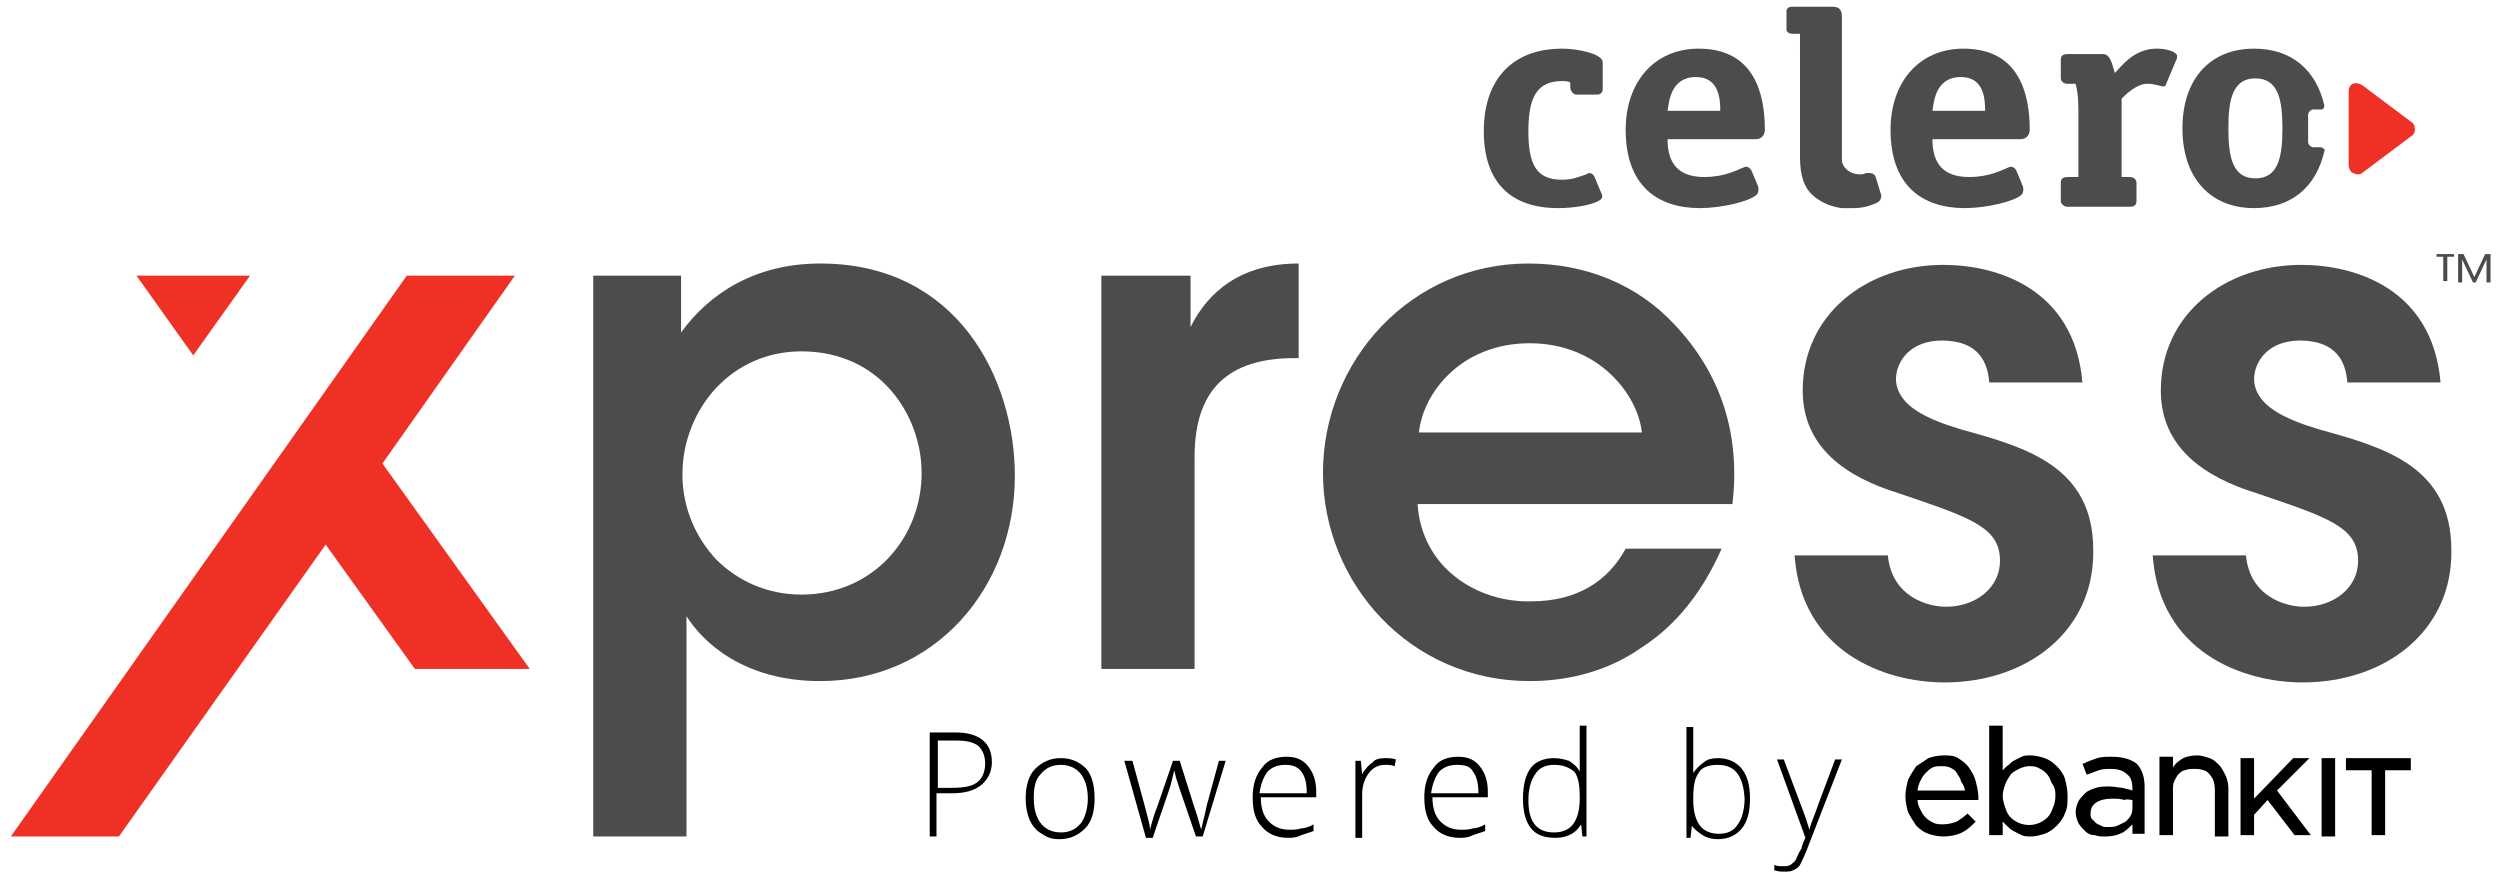
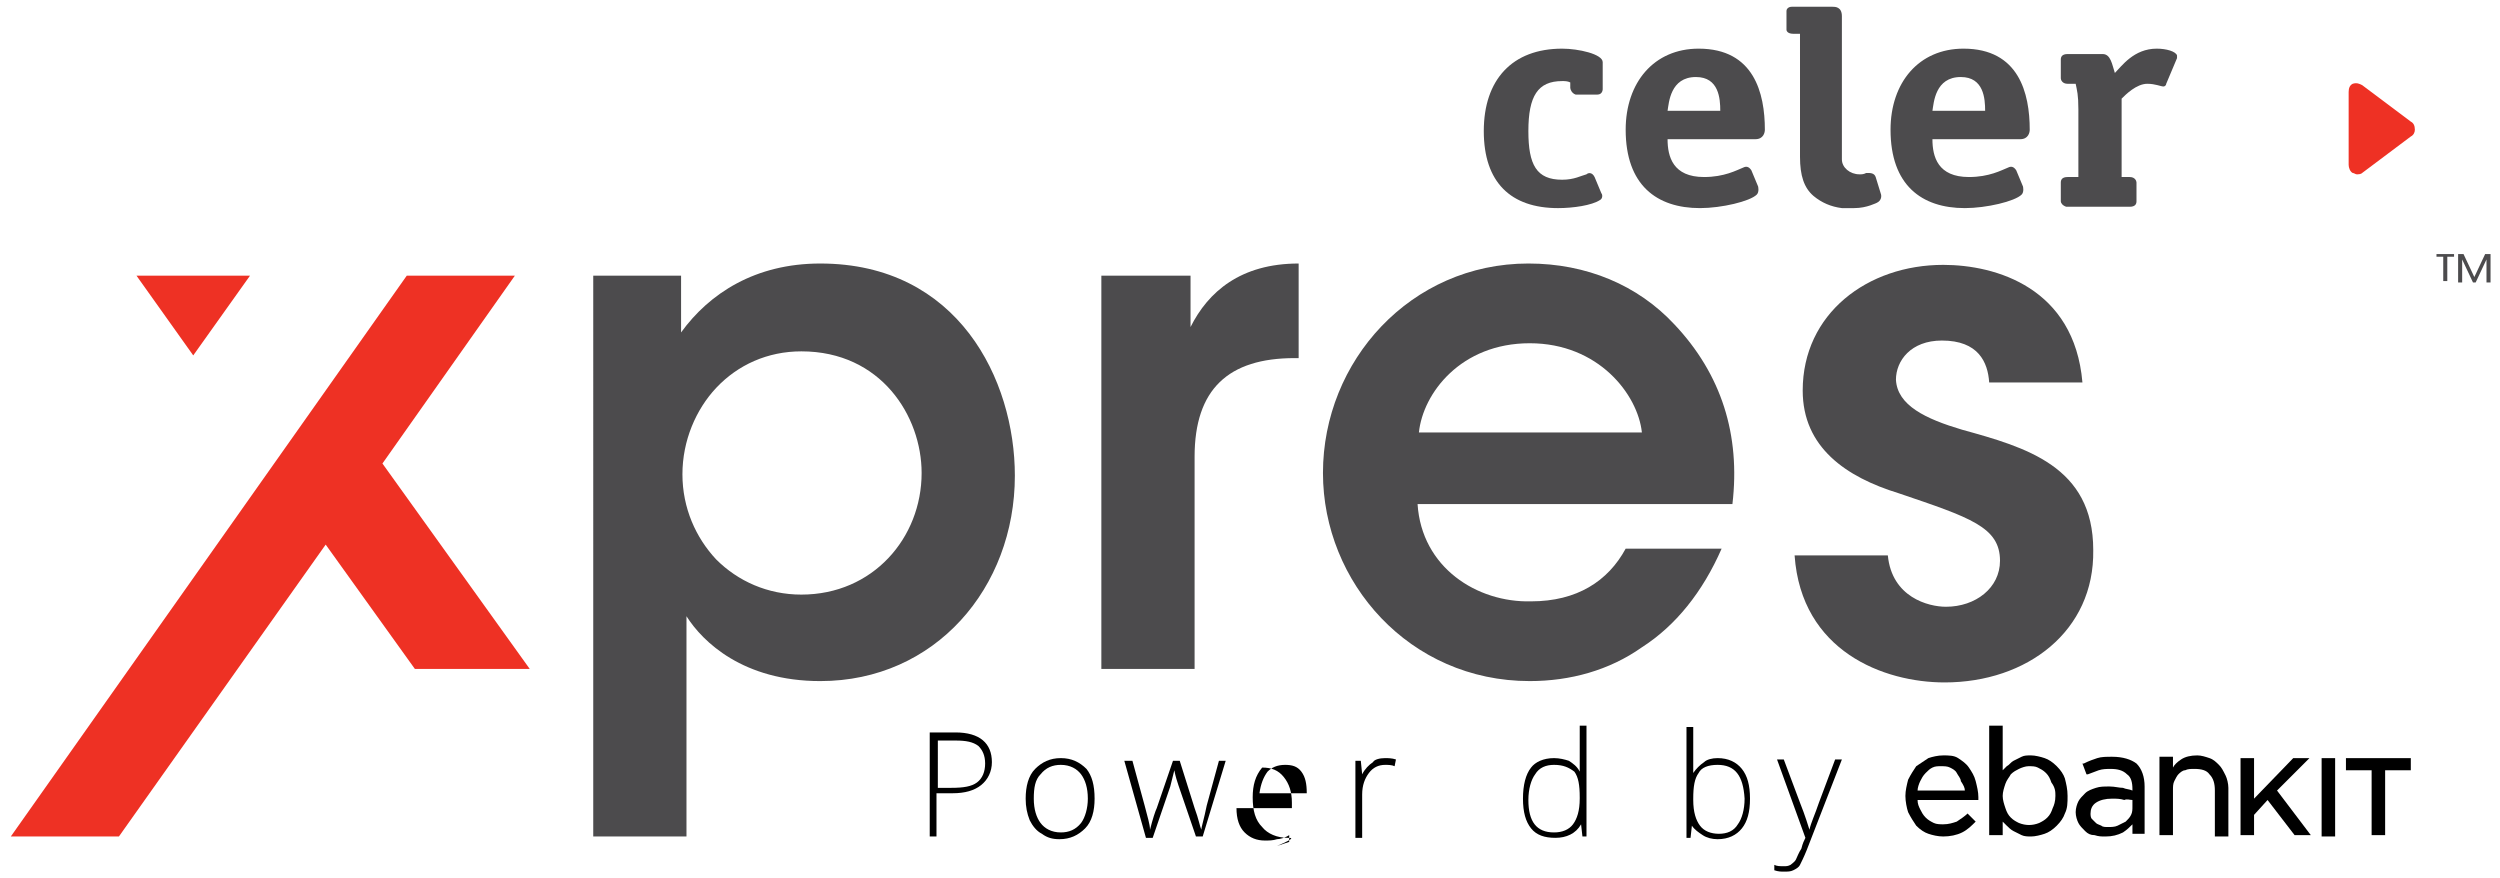
<svg xmlns="http://www.w3.org/2000/svg" xmlns:xlink="http://www.w3.org/1999/xlink" version="1.1" id="Layer_1" x="0px" y="0px" width="185px" height="65px" viewBox="0 0 185 65" enable-background="new 0 0 185 65" xml:space="preserve">
  <g>
    <g>
      <defs>
        <path id="SVGID_1_" d="M69.3,58.3h1.1c0.9,0,1.5-0.1,1.9-0.4c0.4-0.3,0.6-0.8,0.6-1.4c0-0.6-0.2-1-0.5-1.3     c-0.4-0.3-0.9-0.4-1.7-0.4h-1.3V58.3z M73.4,56.4c0,0.7-0.3,1.3-0.8,1.7c-0.5,0.4-1.2,0.6-2.1,0.6h-1.2v3.2h-0.5v-7.7h1.9     C72.5,54.2,73.4,55,73.4,56.4z" />
      </defs>
      <clipPath id="SVGID_2_">
        <use xlink:href="#SVGID_1_" overflow="visible" />
      </clipPath>
      <rect x="63.8" y="49.2" clip-path="url(#SVGID_2_)" width="14.6" height="17.7" />
    </g>
    <g>
      <defs>
        <path id="SVGID_3_" d="M76.5,59.1c0,0.8,0.2,1.4,0.5,1.8c0.3,0.4,0.8,0.7,1.5,0.7c0.6,0,1.1-0.2,1.5-0.7c0.3-0.4,0.5-1.1,0.5-1.8     c0-0.8-0.2-1.4-0.5-1.8c-0.3-0.4-0.8-0.7-1.5-0.7c-0.6,0-1.1,0.2-1.5,0.7C76.6,57.7,76.5,58.3,76.5,59.1 M81,59.1     c0,0.9-0.2,1.7-0.7,2.2c-0.5,0.5-1.1,0.8-1.9,0.8c-0.5,0-0.9-0.1-1.3-0.4c-0.4-0.2-0.7-0.6-0.9-1c-0.2-0.5-0.3-1-0.3-1.6     c0-0.9,0.2-1.7,0.7-2.2c0.5-0.5,1.1-0.8,1.9-0.8c0.8,0,1.4,0.3,1.9,0.8C80.8,57.4,81,58.1,81,59.1" />
      </defs>
      <clipPath id="SVGID_4_">
        <use xlink:href="#SVGID_3_" overflow="visible" />
      </clipPath>
      <rect x="70.9" y="51.1" clip-path="url(#SVGID_4_)" width="15.1" height="16" />
    </g>
    <g>
      <defs>
        <path id="SVGID_5_" d="M88.5,61.9l-1.3-3.8c-0.1-0.3-0.2-0.6-0.3-1.1h0l-0.1,0.4l-0.2,0.8l-1.3,3.8h-0.5l-1.6-5.7h0.6l0.9,3.3     c0.2,0.8,0.4,1.4,0.4,1.8h0c0.2-0.8,0.4-1.4,0.5-1.6l1.2-3.5h0.5l1.1,3.5c0.3,0.8,0.4,1.4,0.5,1.6h0c0-0.2,0.2-0.8,0.4-1.8     l0.9-3.3h0.5L89,61.9H88.5z" />
      </defs>
      <clipPath id="SVGID_6_">
        <use xlink:href="#SVGID_5_" overflow="visible" />
      </clipPath>
      <rect x="78.1" y="51.2" clip-path="url(#SVGID_6_)" width="17.5" height="15.7" />
    </g>
    <g>
      <defs>
-         <path id="SVGID_7_" d="M95.1,56.6c-0.6,0-1,0.2-1.3,0.5c-0.3,0.4-0.5,0.9-0.6,1.6h3.5c0-0.7-0.1-1.2-0.4-1.6     C96,56.7,95.6,56.6,95.1,56.6 M95.3,62c-0.8,0-1.5-0.3-1.9-0.8c-0.5-0.5-0.7-1.2-0.7-2.2c0-0.9,0.2-1.6,0.7-2.2     c0.4-0.6,1.1-0.8,1.8-0.8c0.7,0,1.2,0.2,1.6,0.7c0.4,0.5,0.6,1.1,0.6,1.9v0.4h-4.1c0,0.8,0.2,1.4,0.6,1.8     c0.4,0.4,0.9,0.6,1.5,0.6c0.3,0,0.6,0,0.9-0.1c0.2,0,0.6-0.1,0.9-0.3v0.5c-0.3,0.1-0.6,0.2-0.9,0.3C95.9,62,95.6,62,95.3,62" />
+         <path id="SVGID_7_" d="M95.1,56.6c-0.6,0-1,0.2-1.3,0.5c-0.3,0.4-0.5,0.9-0.6,1.6h3.5c0-0.7-0.1-1.2-0.4-1.6     C96,56.7,95.6,56.6,95.1,56.6 M95.3,62c-0.8,0-1.5-0.3-1.9-0.8c-0.5-0.5-0.7-1.2-0.7-2.2c0-0.9,0.2-1.6,0.7-2.2     c0.7,0,1.2,0.2,1.6,0.7c0.4,0.5,0.6,1.1,0.6,1.9v0.4h-4.1c0,0.8,0.2,1.4,0.6,1.8     c0.4,0.4,0.9,0.6,1.5,0.6c0.3,0,0.6,0,0.9-0.1c0.2,0,0.6-0.1,0.9-0.3v0.5c-0.3,0.1-0.6,0.2-0.9,0.3C95.9,62,95.6,62,95.3,62" />
      </defs>
      <clipPath id="SVGID_8_">
        <use xlink:href="#SVGID_7_" overflow="visible" />
      </clipPath>
      <rect x="87.6" y="51.1" clip-path="url(#SVGID_8_)" width="14.7" height="16" />
    </g>
    <g>
      <defs>
        <path id="SVGID_9_" d="M102.5,56.1c0.2,0,0.5,0,0.8,0.1l-0.1,0.5c-0.2-0.1-0.5-0.1-0.7-0.1c-0.5,0-0.9,0.2-1.2,0.6     c-0.3,0.4-0.5,0.9-0.5,1.6v3.2h-0.5v-5.7h0.4l0.1,1h0c0.2-0.4,0.5-0.7,0.8-0.9C101.7,56.2,102.1,56.1,102.5,56.1" />
      </defs>
      <clipPath id="SVGID_10_">
        <use xlink:href="#SVGID_9_" overflow="visible" />
      </clipPath>
      <rect x="95.2" y="51.1" clip-path="url(#SVGID_10_)" width="13" height="15.8" />
    </g>
    <g>
      <defs>
        <path id="SVGID_11_" d="M107.8,56.6c-0.6,0-1,0.2-1.3,0.5c-0.3,0.4-0.5,0.9-0.6,1.6h3.5c0-0.7-0.1-1.2-0.4-1.6     C108.8,56.7,108.4,56.6,107.8,56.6 M108,62c-0.8,0-1.5-0.3-1.9-0.8c-0.5-0.5-0.7-1.2-0.7-2.2c0-0.9,0.2-1.6,0.7-2.2     c0.4-0.6,1.1-0.8,1.8-0.8c0.7,0,1.2,0.2,1.6,0.7c0.4,0.5,0.6,1.1,0.6,1.9v0.4h-4.1c0,0.8,0.2,1.4,0.6,1.8     c0.4,0.4,0.9,0.6,1.5,0.6c0.3,0,0.6,0,0.9-0.1c0.2,0,0.6-0.1,0.9-0.3v0.5c-0.3,0.1-0.6,0.2-0.9,0.3C108.6,62,108.3,62,108,62" />
      </defs>
      <clipPath id="SVGID_12_">
        <use xlink:href="#SVGID_11_" overflow="visible" />
      </clipPath>
-       <rect x="100.4" y="51.1" clip-path="url(#SVGID_12_)" width="14.7" height="16" />
    </g>
    <g>
      <defs>
        <path id="SVGID_13_" d="M115,56.6c-0.6,0-1.1,0.2-1.4,0.7c-0.3,0.4-0.5,1.1-0.5,1.9c0,1.6,0.6,2.4,1.9,2.4c0.6,0,1.1-0.2,1.4-0.6     c0.3-0.4,0.5-1,0.5-1.9v-0.1c0-0.9-0.1-1.5-0.4-1.9C116.1,56.8,115.7,56.6,115,56.6 M115,56.1c0.4,0,0.8,0.1,1.1,0.2     c0.3,0.2,0.6,0.4,0.8,0.8h0c0-0.4,0-0.9,0-1.3v-2.1h0.5v8.2h-0.3l-0.1-0.9h0c-0.4,0.7-1.1,1-1.9,1c-0.8,0-1.4-0.2-1.8-0.7     c-0.4-0.5-0.6-1.2-0.6-2.2c0-1,0.2-1.8,0.6-2.3C113.6,56.4,114.2,56.1,115,56.1" />
      </defs>
      <clipPath id="SVGID_14_">
        <use xlink:href="#SVGID_13_" overflow="visible" />
      </clipPath>
      <rect x="107.6" y="48.7" clip-path="url(#SVGID_14_)" width="14.8" height="18.3" />
    </g>
    <g>
      <defs>
        <path id="SVGID_15_" d="M127.1,56.6c-0.7,0-1.2,0.2-1.4,0.6c-0.3,0.4-0.4,1-0.4,1.9v0.1c0,0.9,0.2,1.5,0.5,1.9     c0.3,0.4,0.8,0.6,1.4,0.6c0.6,0,1.1-0.2,1.4-0.7c0.3-0.4,0.5-1.1,0.5-1.9C129,57.4,128.4,56.6,127.1,56.6 M127.1,56.1     c0.8,0,1.4,0.3,1.8,0.8c0.4,0.5,0.6,1.2,0.6,2.2c0,1-0.2,1.7-0.6,2.2c-0.4,0.5-1,0.8-1.8,0.8c-0.4,0-0.8-0.1-1.1-0.3     c-0.3-0.2-0.6-0.4-0.8-0.7h0l-0.1,0.9h-0.3v-8.2h0.5v2.1c0,0.3,0,0.6,0,0.9l0,0.4h0c0.2-0.3,0.5-0.6,0.8-0.8     C126.3,56.2,126.7,56.1,127.1,56.1" />
      </defs>
      <clipPath id="SVGID_16_">
        <use xlink:href="#SVGID_15_" overflow="visible" />
      </clipPath>
      <rect x="119.7" y="48.7" clip-path="url(#SVGID_16_)" width="14.8" height="18.3" />
    </g>
    <g>
      <defs>
        <path id="SVGID_17_" d="M131.5,56.2h0.5l1.2,3.2c0.4,1,0.6,1.7,0.7,2h0c0.1-0.5,0.4-1.1,0.7-2l1.2-3.2h0.5l-2.6,6.7     c-0.2,0.5-0.4,0.9-0.5,1.1c-0.1,0.2-0.3,0.3-0.5,0.4c-0.2,0.1-0.4,0.1-0.7,0.1c-0.2,0-0.4,0-0.7-0.1V64c0.2,0.1,0.4,0.1,0.7,0.1     c0.2,0,0.3,0,0.5-0.1c0.1-0.1,0.3-0.2,0.4-0.4c0.1-0.2,0.2-0.5,0.4-0.8c0.1-0.4,0.2-0.6,0.3-0.8L131.5,56.2z" />
      </defs>
      <clipPath id="SVGID_18_">
        <use xlink:href="#SVGID_17_" overflow="visible" />
      </clipPath>
      <rect x="126.5" y="51.2" clip-path="url(#SVGID_18_)" width="15" height="18.3" />
    </g>
    <g>
      <defs>
        <path id="SVGID_19_" d="M181.9,18.8h0.4l0.8,1.7l0.8-1.7h0.4v2.1h-0.3v-1.7l-0.8,1.7h-0.2l-0.8-1.7v1.7h-0.3V18.8z M180.8,19     h-0.5v-0.2h1.3V19h-0.5v1.8h-0.3V19z" />
      </defs>
      <clipPath id="SVGID_20_">
        <use xlink:href="#SVGID_19_" overflow="visible" />
      </clipPath>
      <rect x="175.3" y="13.8" clip-path="url(#SVGID_20_)" fill="#4C4B4D" width="13.9" height="12.1" />
    </g>
    <g>
      <defs>
        <path id="SVGID_21_" d="M68.2,35c0-4.2-3-9-8.9-9c-2.5,0-4.7,1-6.3,2.7c-1.5,1.6-2.5,3.9-2.5,6.4c0,2.5,1,4.7,2.5,6.3     c1.6,1.6,3.8,2.6,6.3,2.6C64.6,44,68.2,39.8,68.2,35L68.2,35z M43.9,20.4h6.5v4.2c2.1-2.9,5.5-5.1,10.3-5.1     c10.2,0,14.4,8.6,14.4,15.7c0,8.3-5.9,15.2-14.4,15.2c-5.7,0-8.7-2.9-9.9-4.8v3.9v12.4h-6.9V20.4z" />
      </defs>
      <clipPath id="SVGID_22_">
        <use xlink:href="#SVGID_21_" overflow="visible" />
      </clipPath>
      <rect x="38.9" y="14.5" clip-path="url(#SVGID_22_)" fill="#4C4B4D" width="41.2" height="52.4" />
    </g>
    <g>
      <defs>
        <path id="SVGID_23_" d="M81.5,20.4h6.6v3.8c1.3-2.6,3.7-4.7,8-4.7v7h-0.3c-4.9,0-7.4,2.3-7.4,7.3v15.7h-6.9V20.4z" />
      </defs>
      <clipPath id="SVGID_24_">
        <use xlink:href="#SVGID_23_" overflow="visible" />
      </clipPath>
      <rect x="76.5" y="14.5" clip-path="url(#SVGID_24_)" fill="#4C4B4D" width="24.6" height="40" />
    </g>
    <g>
      <defs>
        <path id="SVGID_25_" d="M121.5,32c-0.3-2.8-3.2-6.6-8.3-6.6c-5.1,0-7.9,3.7-8.2,6.6H121.5z M104.9,37.3c0.3,4.7,4.4,7.3,8.4,7.2     c3.4,0,5.7-1.5,7-3.9h7.1c-1.4,3.2-3.4,5.7-5.9,7.3c-2.4,1.7-5.3,2.5-8.3,2.5c-8.9,0-15.3-7.3-15.3-15.4     c0-8.3,6.5-15.5,15.2-15.5c4.3,0,8.1,1.6,10.8,4.5c3.5,3.7,4.9,8.2,4.3,13.3H104.9z" />
      </defs>
      <clipPath id="SVGID_26_">
        <use xlink:href="#SVGID_25_" overflow="visible" />
      </clipPath>
      <rect x="92.9" y="14.5" clip-path="url(#SVGID_26_)" fill="#4C4B4D" width="40.5" height="40.9" />
    </g>
    <g>
      <defs>
        <path id="SVGID_27_" d="M147.2,28.3c-0.1-1.5-0.8-3.1-3.5-3.1c-2.3,0-3.4,1.5-3.4,2.9c0.1,1.9,2.2,2.9,4.9,3.7     c4.7,1.3,9.7,2.7,9.7,8.9c0.1,6-4.9,9.8-11,9.8c-4.5,0-10.6-2.3-11.1-9.4h6.9c0.3,3.1,3,3.8,4.3,3.8c2.2,0,4-1.4,4-3.4     c0-2.5-2.2-3.2-7.5-5c-3.9-1.2-7.1-3.4-7.1-7.6c0-5.7,4.8-9.3,10.4-9.3c3.9,0,9.7,1.7,10.3,8.7H147.2z" />
      </defs>
      <clipPath id="SVGID_28_">
        <use xlink:href="#SVGID_27_" overflow="visible" />
      </clipPath>
      <rect x="127.8" y="14.5" clip-path="url(#SVGID_28_)" fill="#4C4B4D" width="32.1" height="40.9" />
    </g>
    <g>
      <defs>
-         <path id="SVGID_29_" d="M173.7,28.3c-0.1-1.5-0.8-3.1-3.5-3.1c-2.3,0-3.4,1.5-3.4,2.9c0.1,1.9,2.2,2.9,4.9,3.7     c4.7,1.3,9.7,2.7,9.7,8.9c0.1,6-4.9,9.8-11,9.8c-4.5,0-10.6-2.3-11.1-9.4h6.9c0.3,3.1,3,3.8,4.3,3.8c2.2,0,4-1.4,4-3.4     c0-2.5-2.2-3.2-7.5-5c-3.9-1.2-7.1-3.4-7.1-7.6c0-5.7,4.8-9.3,10.4-9.3c3.9,0,9.7,1.7,10.3,8.7H173.7z" />
-       </defs>
+         </defs>
      <clipPath id="SVGID_30_">
        <use xlink:href="#SVGID_29_" overflow="visible" />
      </clipPath>
      <rect x="154.3" y="14.5" clip-path="url(#SVGID_30_)" fill="#4C4B4D" width="32.1" height="40.9" />
    </g>
    <g>
      <defs>
        <polygon id="SVGID_31_" points="10.1,20.4 18.5,20.4 14.3,26.3    " />
      </defs>
      <clipPath id="SVGID_32_">
        <use xlink:href="#SVGID_31_" overflow="visible" />
      </clipPath>
      <rect x="5.1" y="15.4" clip-path="url(#SVGID_32_)" fill="#EE3124" width="18.4" height="15.9" />
    </g>
    <g>
      <defs>
        <polygon id="SVGID_33_" points="39.2,49.5 28.3,34.3 38.1,20.4 30.1,20.4 0.8,61.9 8.8,61.9 24.1,40.3 30.7,49.5    " />
      </defs>
      <clipPath id="SVGID_34_">
        <use xlink:href="#SVGID_33_" overflow="visible" />
      </clipPath>
      <rect x="-4.2" y="15.4" clip-path="url(#SVGID_34_)" fill="#EE3124" width="48.4" height="51.5" />
    </g>
    <g>
      <defs>
        <path id="SVGID_35_" d="M118.5,14.3C118.5,14.3,118.5,14.3,118.5,14.3l-0.5-1.2c-0.2-0.4-0.5-0.3-0.6-0.2c0,0,0,0,0,0h0     c-0.4,0.1-0.9,0.4-1.8,0.4c-1.9,0-2.5-1.1-2.5-3.6c0-2.6,0.7-3.7,2.5-3.7c0.2,0,0.4,0,0.6,0.1v0v0.4c0,0.1,0.1,0.4,0.4,0.5h0     c0,0,0.1,0,0.1,0v0h1.4v0c0,0,0.1,0,0.1,0h0c0.4,0,0.4-0.4,0.4-0.4V6V4.6c0-0.6-1.8-1-3-1c-3.7,0-5.8,2.3-5.8,6.1     c0,3.8,2,5.7,5.5,5.7c1.1,0,2.5-0.2,3.1-0.6c0,0,0,0,0,0C118.6,14.7,118.6,14.4,118.5,14.3" />
      </defs>
      <clipPath id="SVGID_36_">
        <use xlink:href="#SVGID_35_" overflow="visible" />
      </clipPath>
      <rect x="104.7" y="-1.4" clip-path="url(#SVGID_36_)" fill="#4C4B4D" width="18.9" height="21.8" />
    </g>
    <g>
      <defs>
        <path id="SVGID_37_" d="M125.5,5.7c1.7,0,1.8,1.6,1.8,2.5h-3.9C123.5,7.6,123.6,5.7,125.5,5.7z M129.6,12.6     c-0.2-0.3-0.4-0.3-0.6-0.2c-0.5,0.2-1.4,0.7-2.9,0.7c-2.3,0-2.7-1.5-2.7-2.8h6.5c0.6,0,0.7-0.5,0.7-0.7c0-2.7-0.8-6-4.9-6     c-3.3,0-5.4,2.5-5.4,6c0,4.1,2.3,5.8,5.5,5.8c1.6,0,3.7-0.5,4.2-1c0.2-0.2,0.1-0.6,0.1-0.6L129.6,12.6z" />
      </defs>
      <clipPath id="SVGID_38_">
        <use xlink:href="#SVGID_37_" overflow="visible" />
      </clipPath>
      <rect x="115.3" y="-1.4" clip-path="url(#SVGID_38_)" fill="#4C4B4D" width="20.3" height="21.8" />
    </g>
    <g>
      <defs>
        <path id="SVGID_39_" d="M145.1,5.7c1.7,0,1.8,1.6,1.8,2.5H143C143.1,7.6,143.2,5.7,145.1,5.7z M149.2,12.6     c-0.2-0.3-0.4-0.3-0.6-0.2c-0.5,0.2-1.4,0.7-2.9,0.7c-2.3,0-2.7-1.5-2.7-2.8h6.5c0.6,0,0.7-0.5,0.7-0.7c0-2.7-0.8-6-4.9-6     c-3.3,0-5.4,2.5-5.4,6c0,4.1,2.3,5.8,5.5,5.8c1.6,0,3.7-0.5,4.2-1c0.2-0.2,0.1-0.6,0.1-0.6L149.2,12.6z" />
      </defs>
      <clipPath id="SVGID_40_">
        <use xlink:href="#SVGID_39_" overflow="visible" />
      </clipPath>
      <rect x="134.9" y="-1.4" clip-path="url(#SVGID_40_)" fill="#4C4B4D" width="20.3" height="21.8" />
    </g>
    <g>
      <defs>
        <path id="SVGID_41_" d="M159.6,3.6c-1.7,0-2.6,1.3-3.1,1.8c-0.2-0.6-0.3-1.4-0.9-1.4H153c-0.4,0-0.5,0.2-0.5,0.4v1.4     c0,0.1,0.1,0.4,0.5,0.4c0,0,0,0,0.1,0h0.4v0h0.1c0.1,0.5,0.2,0.8,0.2,1.9v5h-0.8c-0.4,0-0.5,0.2-0.5,0.4v1.4     c0,0.1,0.1,0.3,0.4,0.4h0.5v0h3.7v0h0.5c0.4,0,0.5-0.2,0.5-0.4v-1.4c0-0.1-0.1-0.4-0.5-0.4H157V7.3c0.3-0.3,1.1-1.1,1.9-1.1     c0.6,0,1,0.2,1.2,0.2c0.1,0,0.2-0.1,0.2-0.2l0.8-1.9c0,0,0-0.1,0-0.2C161,3.8,160.3,3.6,159.6,3.6" />
      </defs>
      <clipPath id="SVGID_42_">
        <use xlink:href="#SVGID_41_" overflow="visible" />
      </clipPath>
      <rect x="147.6" y="-1.4" clip-path="url(#SVGID_42_)" fill="#4C4B4D" width="18.4" height="21.4" />
    </g>
    <g>
      <defs>
        <path id="SVGID_43_" d="M178.4,9l-3.6-2.7c-0.2-0.1-0.4-0.2-0.7-0.1c-0.2,0.1-0.3,0.3-0.3,0.6v5.4c0,0.2,0.1,0.5,0.3,0.6     c0.1,0,0.2,0.1,0.3,0.1c0.1,0,0.3,0,0.4-0.1l3.6-2.7c0.2-0.1,0.3-0.3,0.3-0.5C178.7,9.3,178.6,9.1,178.4,9" />
      </defs>
      <clipPath id="SVGID_44_">
        <use xlink:href="#SVGID_43_" overflow="visible" />
      </clipPath>
      <rect x="168.8" y="1.2" clip-path="url(#SVGID_44_)" fill="#EE3124" width="14.8" height="16.7" />
    </g>
    <g>
      <defs>
-         <path id="SVGID_45_" d="M166.9,13.2c-1.7,0-2-1.6-2-3.7c0-2.1,0.3-3.7,2-3.7c1.7,0,2,1.6,2,3.7C168.9,11.6,168.6,13.2,166.9,13.2      M171.8,10.9h-0.6c-0.2,0-0.4-0.2-0.4-0.4V9.8V9.7V9.3V8.9V8.5c0-0.2,0.2-0.4,0.4-0.4h0.6c0.1,0,0.2-0.1,0.2-0.3     c-0.6-2.6-2.4-4.2-5.2-4.2c-3.3,0-5.3,2.3-5.3,5.9c0,3.6,2,5.9,5.3,5.9c2.8,0,4.6-1.6,5.2-4.2C172.1,11,171.9,11,171.8,10.9" />
-       </defs>
+         </defs>
      <clipPath id="SVGID_46_">
        <use xlink:href="#SVGID_45_" overflow="visible" />
      </clipPath>
      <rect x="156.5" y="-1.4" clip-path="url(#SVGID_46_)" fill="#4C4B4D" width="20.5" height="21.8" />
    </g>
    <g>
      <defs>
        <path id="SVGID_47_" d="M139.2,14.4l-0.4-1.3c-0.1-0.3-0.4-0.3-0.6-0.3c0,0,0,0-0.1,0c-0.2,0.1-0.3,0.1-0.5,0.1     c-0.7,0-1.3-0.5-1.3-1.1h0V4.7c0,0,0,0,0,0V4v0V1.2c0-0.7-0.5-0.7-0.7-0.7h-2.5h-0.5c-0.3,0-0.4,0.2-0.4,0.3v1.4     c0,0.1,0.1,0.3,0.5,0.3h0.4h0.1V4v0v7.1c0,0.1,0,0.3,0,0.4h0v0.1c0,1.4,0.3,2.3,1,2.9c0.6,0.5,1.3,0.8,2.1,0.9h0     c0.2,0,0.4,0,0.6,0c0,0,0,0,0,0h0.3c0,0,0,0,0,0c0.5,0,0.9-0.1,1.2-0.2c0,0,0,0,0,0l0,0c0.3-0.1,0.5-0.2,0.5-0.2     C139.3,14.8,139.2,14.4,139.2,14.4" />
      </defs>
      <clipPath id="SVGID_48_">
        <use xlink:href="#SVGID_47_" overflow="visible" />
      </clipPath>
      <rect x="127.3" y="-4.5" clip-path="url(#SVGID_48_)" fill="#4C4B4D" width="17" height="25" />
    </g>
    <g>
      <defs>
        <path id="SVGID_49_" d="M145.4,58.5h-3.5c0-0.2,0.1-0.5,0.2-0.7c0.1-0.2,0.2-0.4,0.4-0.6c0.2-0.2,0.3-0.3,0.5-0.4     c0.2-0.1,0.4-0.1,0.6-0.1c0.3,0,0.5,0,0.7,0.1c0.2,0.1,0.4,0.2,0.5,0.4c0.1,0.2,0.3,0.4,0.3,0.6     C145.3,58.1,145.4,58.3,145.4,58.5 M145.7,56.8c-0.2-0.3-0.5-0.5-0.8-0.7c-0.3-0.2-0.7-0.2-1.1-0.2c-0.4,0-0.8,0.1-1.1,0.2     c-0.3,0.2-0.6,0.4-0.9,0.6c-0.2,0.3-0.4,0.6-0.6,1c-0.1,0.4-0.2,0.8-0.2,1.2c0,0.4,0.1,0.9,0.2,1.2c0.2,0.4,0.4,0.7,0.6,1     c0.3,0.3,0.6,0.5,0.9,0.6c0.3,0.1,0.7,0.2,1.1,0.2c0.5,0,1-0.1,1.4-0.3c0.4-0.2,0.7-0.5,1-0.8l0,0l-0.6-0.6l0,0     c-0.2,0.2-0.5,0.4-0.8,0.6c-0.3,0.1-0.6,0.2-1,0.2c-0.2,0-0.5,0-0.7-0.1c-0.2-0.1-0.4-0.2-0.6-0.4c-0.2-0.2-0.3-0.4-0.4-0.6     c-0.1-0.2-0.2-0.4-0.2-0.7h4.5l0-0.1c0-0.1,0-0.1,0-0.2V59c0-0.4-0.1-0.8-0.2-1.2C146.1,57.4,145.9,57.1,145.7,56.8" />
      </defs>
      <clipPath id="SVGID_50_">
        <use xlink:href="#SVGID_49_" overflow="visible" />
      </clipPath>
      <rect x="135.9" y="50.9" clip-path="url(#SVGID_50_)" width="15.5" height="16" />
    </g>
    <g>
      <defs>
        <path id="SVGID_51_" d="M152.1,58.9L152.1,58.9c0,0.4-0.1,0.7-0.2,0.9c-0.1,0.3-0.2,0.5-0.4,0.7c-0.2,0.2-0.4,0.3-0.6,0.4     c-0.5,0.2-1,0.2-1.5,0c-0.2-0.1-0.4-0.2-0.6-0.4c-0.2-0.2-0.3-0.4-0.4-0.7c-0.1-0.3-0.2-0.6-0.2-0.9v0c0-0.3,0.1-0.6,0.2-0.9     c0.1-0.3,0.3-0.5,0.4-0.7c0.2-0.2,0.4-0.3,0.6-0.4c0.2-0.1,0.5-0.2,0.7-0.2c0.3,0,0.5,0,0.7,0.1c0.2,0.1,0.4,0.2,0.6,0.4     c0.2,0.2,0.3,0.4,0.4,0.7C152.1,58.3,152.1,58.6,152.1,58.9 M152.2,56.7c-0.3-0.3-0.6-0.5-0.9-0.6c-0.3-0.1-0.7-0.2-1-0.2     c-0.3,0-0.5,0-0.7,0.1c-0.2,0.1-0.4,0.2-0.6,0.3c-0.2,0.1-0.3,0.3-0.5,0.4c-0.1,0.1-0.2,0.2-0.3,0.3v-3.3h-1v8.1h1v-1     c0.1,0.1,0.2,0.2,0.3,0.3c0.1,0.1,0.3,0.3,0.5,0.4c0.2,0.1,0.4,0.2,0.6,0.3c0.2,0.1,0.5,0.1,0.7,0.1c0.3,0,0.7-0.1,1-0.2     c0.3-0.1,0.6-0.3,0.9-0.6c0.3-0.3,0.5-0.6,0.6-0.9c0.2-0.4,0.2-0.8,0.2-1.3v0c0-0.5-0.1-0.9-0.2-1.3     C152.7,57.3,152.5,57,152.2,56.7" />
      </defs>
      <clipPath id="SVGID_52_">
        <use xlink:href="#SVGID_51_" overflow="visible" />
      </clipPath>
      <rect x="142.3" y="48.7" clip-path="url(#SVGID_52_)" width="15.8" height="18.2" />
    </g>
    <g>
      <defs>
        <polygon id="SVGID_53_" points="170.9,56.1 169.7,56.1 166.8,59.1 166.8,56.1 165.8,56.1 165.8,61.8 166.8,61.8 166.8,60.3      167.8,59.2 169.8,61.8 171,61.8 168.5,58.5    " />
      </defs>
      <clipPath id="SVGID_54_">
        <use xlink:href="#SVGID_53_" overflow="visible" />
      </clipPath>
      <rect x="160.8" y="51.1" clip-path="url(#SVGID_54_)" width="15.2" height="15.8" />
    </g>
    <g>
      <defs>
        <path id="SVGID_55_" d="M157.8,59.2v0.5c0,0.2,0,0.4-0.1,0.6c-0.1,0.2-0.2,0.3-0.4,0.5c-0.2,0.1-0.4,0.2-0.6,0.3     c-0.2,0.1-0.5,0.1-0.7,0.1c-0.2,0-0.4,0-0.5-0.1c-0.2-0.1-0.3-0.1-0.4-0.2c-0.1-0.1-0.2-0.2-0.3-0.3c-0.1-0.1-0.1-0.3-0.1-0.4v0     c0-0.3,0.1-0.6,0.4-0.8c0.3-0.2,0.7-0.3,1.2-0.3c0.3,0,0.6,0,0.9,0.1C157.4,59.1,157.6,59.2,157.8,59.2 M156.3,56     c-0.4,0-0.8,0-1.1,0.1c-0.3,0.1-0.6,0.2-1,0.4l-0.1,0l0.3,0.8l0.1,0c0.3-0.1,0.5-0.2,0.8-0.3c0.3-0.1,0.6-0.1,0.9-0.1     c0.5,0,0.9,0.1,1.2,0.4c0.3,0.2,0.4,0.6,0.4,1.1v0.1c-0.2-0.1-0.5-0.1-0.7-0.2c-0.3,0-0.6-0.1-1-0.1c-0.4,0-0.7,0-1,0.1     c-0.3,0.1-0.6,0.2-0.8,0.4c-0.2,0.2-0.4,0.4-0.5,0.6c-0.1,0.2-0.2,0.5-0.2,0.8v0c0,0.3,0.1,0.6,0.2,0.8c0.1,0.2,0.3,0.4,0.5,0.6     c0.2,0.2,0.4,0.3,0.7,0.3c0.3,0.1,0.5,0.1,0.8,0.1c0.5,0,0.9-0.1,1.3-0.3c0.3-0.2,0.5-0.4,0.7-0.6v0.7h0.9v-3.5     c0-0.7-0.2-1.3-0.6-1.7C157.7,56.2,157.1,56,156.3,56" />
      </defs>
      <clipPath id="SVGID_56_">
        <use xlink:href="#SVGID_55_" overflow="visible" />
      </clipPath>
      <rect x="148.6" y="51" clip-path="url(#SVGID_56_)" width="15.1" height="16" />
    </g>
    <g>
      <defs>
        <path id="SVGID_57_" d="M164.2,56.6c-0.2-0.2-0.4-0.4-0.7-0.5c-0.3-0.1-0.6-0.2-0.9-0.2c-0.5,0-0.9,0.1-1.2,0.3     c-0.3,0.2-0.5,0.4-0.6,0.6v-0.8h-1v5.8h1v-3.3c0-0.3,0-0.5,0.1-0.7c0.1-0.2,0.2-0.4,0.3-0.5c0.1-0.1,0.3-0.3,0.5-0.3     c0.2-0.1,0.4-0.1,0.7-0.1c0.5,0,0.9,0.1,1.1,0.4c0.3,0.3,0.4,0.7,0.4,1.2v3.4h1v-3.6c0-0.3-0.1-0.7-0.2-0.9     C164.5,57,164.4,56.8,164.2,56.6" />
      </defs>
      <clipPath id="SVGID_58_">
        <use xlink:href="#SVGID_57_" overflow="visible" />
      </clipPath>
      <rect x="154.7" y="50.9" clip-path="url(#SVGID_58_)" width="15.1" height="15.9" />
    </g>
    <g>
      <defs>
        <rect id="SVGID_59_" x="171.8" y="56.1" width="1" height="5.8" />
      </defs>
      <clipPath id="SVGID_60_">
        <use xlink:href="#SVGID_59_" overflow="visible" />
      </clipPath>
      <rect x="166.8" y="51.1" clip-path="url(#SVGID_60_)" width="11" height="15.8" />
    </g>
    <g>
      <defs>
        <polygon id="SVGID_61_" points="173.6,56.1 173.6,57 175.5,57 175.5,61.8 176.5,61.8 176.5,57 178.4,57 178.4,56.1    " />
      </defs>
      <clipPath id="SVGID_62_">
        <use xlink:href="#SVGID_61_" overflow="visible" />
      </clipPath>
      <rect x="168.6" y="51.1" clip-path="url(#SVGID_62_)" width="14.7" height="15.8" />
    </g>
  </g>
</svg>